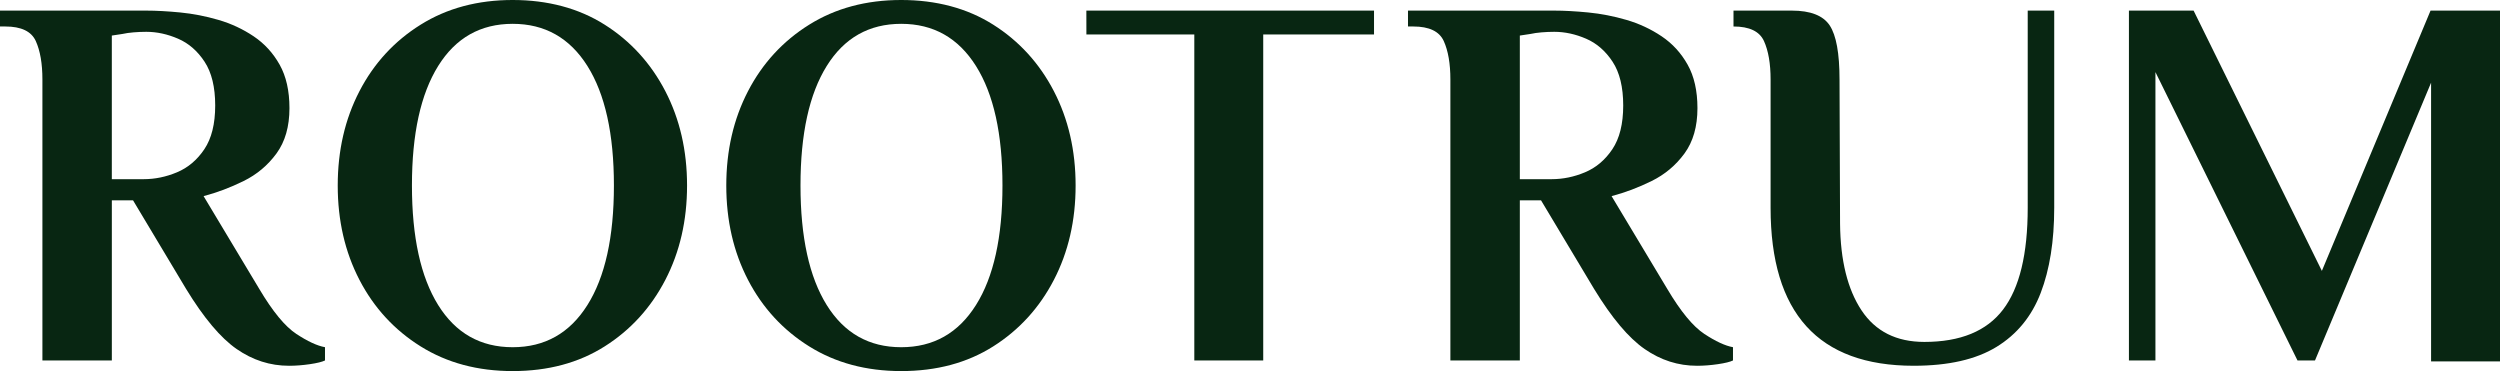
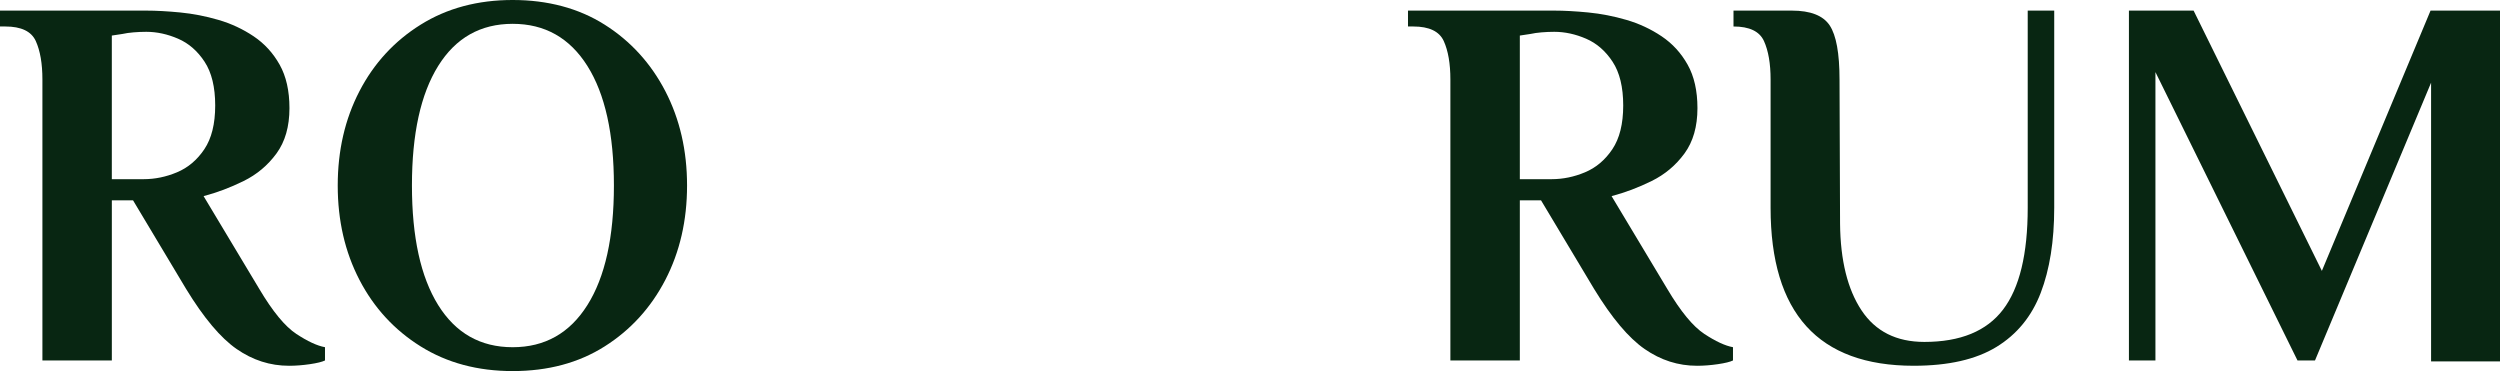
<svg xmlns="http://www.w3.org/2000/svg" viewBox="0 0 1265.65 187.86" data-name="Layer 2" id="Layer_2">
  <defs>
    <style>
      .cls-1 {
        fill: #082612;
      }
    </style>
  </defs>
  <g data-name="Layer 1" id="Layer_1-2">
    <g>
      <path d="M146.26,185.17c-9.49,0-18.29-2.82-26.43-8.46-8.14-5.63-16.68-15.79-25.63-30.46l-26.84-44.82h-10.74v81.05H21.47V40.25c0-8.05-1.12-14.53-3.35-19.46-2.24-4.92-7.38-7.38-15.43-7.38H0V5.37h74.07c5.01,0,10.73.32,17.18.94,6.44.63,12.88,1.88,19.32,3.76,6.44,1.88,12.39,4.65,17.85,8.32,5.46,3.67,9.84,8.45,13.15,14.36,3.31,5.9,4.97,13.24,4.97,22.01,0,9.3-2.19,16.95-6.57,22.94-4.39,6-9.93,10.65-16.64,13.95-6.71,3.31-13.46,5.86-20.26,7.65l28.18,46.96c6.8,11.45,13.06,19.05,18.79,22.81,5.72,3.76,10.55,6,14.49,6.71v6.71c-1.43.71-3.98,1.34-7.65,1.88-3.67.54-7.2.81-10.6.81ZM56.62,90.71h16.1c5.72,0,11.36-1.16,16.91-3.49,5.54-2.32,10.15-6.21,13.82-11.67,3.66-5.46,5.5-12.83,5.5-22.14s-1.79-16.68-5.37-22.14c-3.58-5.46-8.05-9.35-13.42-11.67-5.37-2.32-10.73-3.49-16.1-3.49-2.15,0-4.29.09-6.44.27-2.15.18-4.03.45-5.64.81l-5.37.81v72.73Z" class="cls-1" />
      <path d="M259.54,187.86c-17.71,0-33.24-4.16-46.56-12.48-13.33-8.32-23.66-19.55-31-33.68-7.34-14.13-11-30.06-11-47.77s3.66-33.63,11-47.77c7.33-14.13,17.67-25.36,31-33.68,13.33-8.32,28.85-12.48,46.56-12.48s33.41,4.16,46.56,12.48c13.15,8.32,23.39,19.55,30.73,33.68,7.33,14.14,11,30.06,11,47.77s-3.67,33.64-11,47.77c-7.34,14.14-17.58,25.36-30.73,33.68s-28.67,12.48-46.56,12.48ZM259.54,175.78c16.28,0,28.89-7.11,37.84-21.34,8.95-14.22,13.42-34.39,13.42-60.52s-4.47-46.29-13.42-60.52c-8.95-14.22-21.56-21.34-37.84-21.34s-28.85,7.11-37.71,21.34c-8.86,14.22-13.28,34.4-13.28,60.52s4.43,46.29,13.28,60.52c8.86,14.22,21.42,21.34,37.71,21.34Z" class="cls-1" />
-       <path d="M456.25,187.86c-17.71,0-33.24-4.16-46.56-12.48-13.33-8.32-23.66-19.55-31-33.68-7.34-14.13-11-30.06-11-47.77s3.66-33.63,11-47.77c7.33-14.13,17.67-25.36,31-33.68,13.33-8.32,28.85-12.48,46.56-12.48s33.41,4.16,46.56,12.48c13.15,8.32,23.39,19.55,30.73,33.68,7.33,14.14,11,30.06,11,47.77s-3.67,33.64-11,47.77c-7.34,14.14-17.58,25.36-30.73,33.68-13.15,8.32-28.67,12.48-46.56,12.48ZM456.25,175.78c16.28,0,28.89-7.11,37.84-21.34,8.95-14.22,13.42-34.39,13.42-60.52s-4.47-46.29-13.42-60.52c-8.95-14.22-21.56-21.34-37.84-21.34s-28.85,7.11-37.71,21.34c-8.86,14.22-13.28,34.4-13.28,60.52s4.43,46.29,13.28,60.52c8.86,14.22,21.42,21.34,37.71,21.34Z" class="cls-1" />
-       <path d="M549.98,5.37h145.63v12.08h-56.09v165.05h-34.89V17.44h-54.63" class="cls-1" />
      <path d="M859.07,185.17c-9.49,0-18.29-2.82-26.43-8.46-8.14-5.63-16.68-15.79-25.63-30.46l-26.84-44.82h-10.74v81.05h-35.16V40.25c0-8.05-1.12-14.53-3.35-19.46-2.24-4.92-7.38-7.38-15.43-7.38h-2.68V5.37h74.07c5.01,0,10.73.32,17.18.94,6.44.63,12.88,1.88,19.32,3.76,6.44,1.88,12.39,4.65,17.85,8.32,5.46,3.67,9.84,8.45,13.15,14.36,3.31,5.9,4.97,13.24,4.97,22.01,0,9.3-2.19,16.95-6.57,22.94-4.39,6-9.93,10.65-16.64,13.95-6.71,3.31-13.46,5.86-20.26,7.65l28.18,46.96c6.8,11.45,13.06,19.05,18.79,22.81,5.72,3.76,10.55,6,14.49,6.71v6.71c-1.43.71-3.98,1.34-7.65,1.88-3.67.54-7.2.81-10.6.81ZM769.44,90.71h16.1c5.72,0,11.36-1.16,16.91-3.49,5.54-2.32,10.15-6.21,13.82-11.67,3.66-5.46,5.5-12.83,5.5-22.14s-1.79-16.68-5.37-22.14c-3.58-5.46-8.05-9.35-13.42-11.67-5.37-2.32-10.73-3.49-16.1-3.49-2.15,0-4.29.09-6.44.27-2.15.18-4.03.45-5.64.81l-5.37.81v72.73Z" class="cls-1" />
      <path d="M968.84,185.17c-48.31,0-72.46-26.66-72.46-79.97V40.25c0-8.05-1.12-14.53-3.35-19.46-2.24-4.92-7.38-7.38-15.43-7.38V5.37h29.52c9.48,0,15.87,2.51,19.19,7.51,3.31,5.01,4.97,14.14,4.97,27.37l.27,73c.18,18.61,3.8,33.23,10.87,43.88,7.07,10.65,17.67,15.97,31.8,15.97,18.25,0,31.53-5.46,39.85-16.37,8.32-10.91,12.48-28.09,12.48-51.53V5.37h13.42v99.83c0,16.82-2.28,31.18-6.84,43.07-4.56,11.9-12.04,21.02-22.41,27.37-10.38,6.35-24.33,9.53-41.86,9.53Z" class="cls-1" />
      <path d="M1230.76,182.95V41.86l-58.77,140.63h-8.86l-71.92-145.99v145.99h-13.42V5.37h32.74l64.94,131.77,55.02-131.77h35.16v177.58h-34.89Z" class="cls-1" />
    </g>
  </g>
</svg>